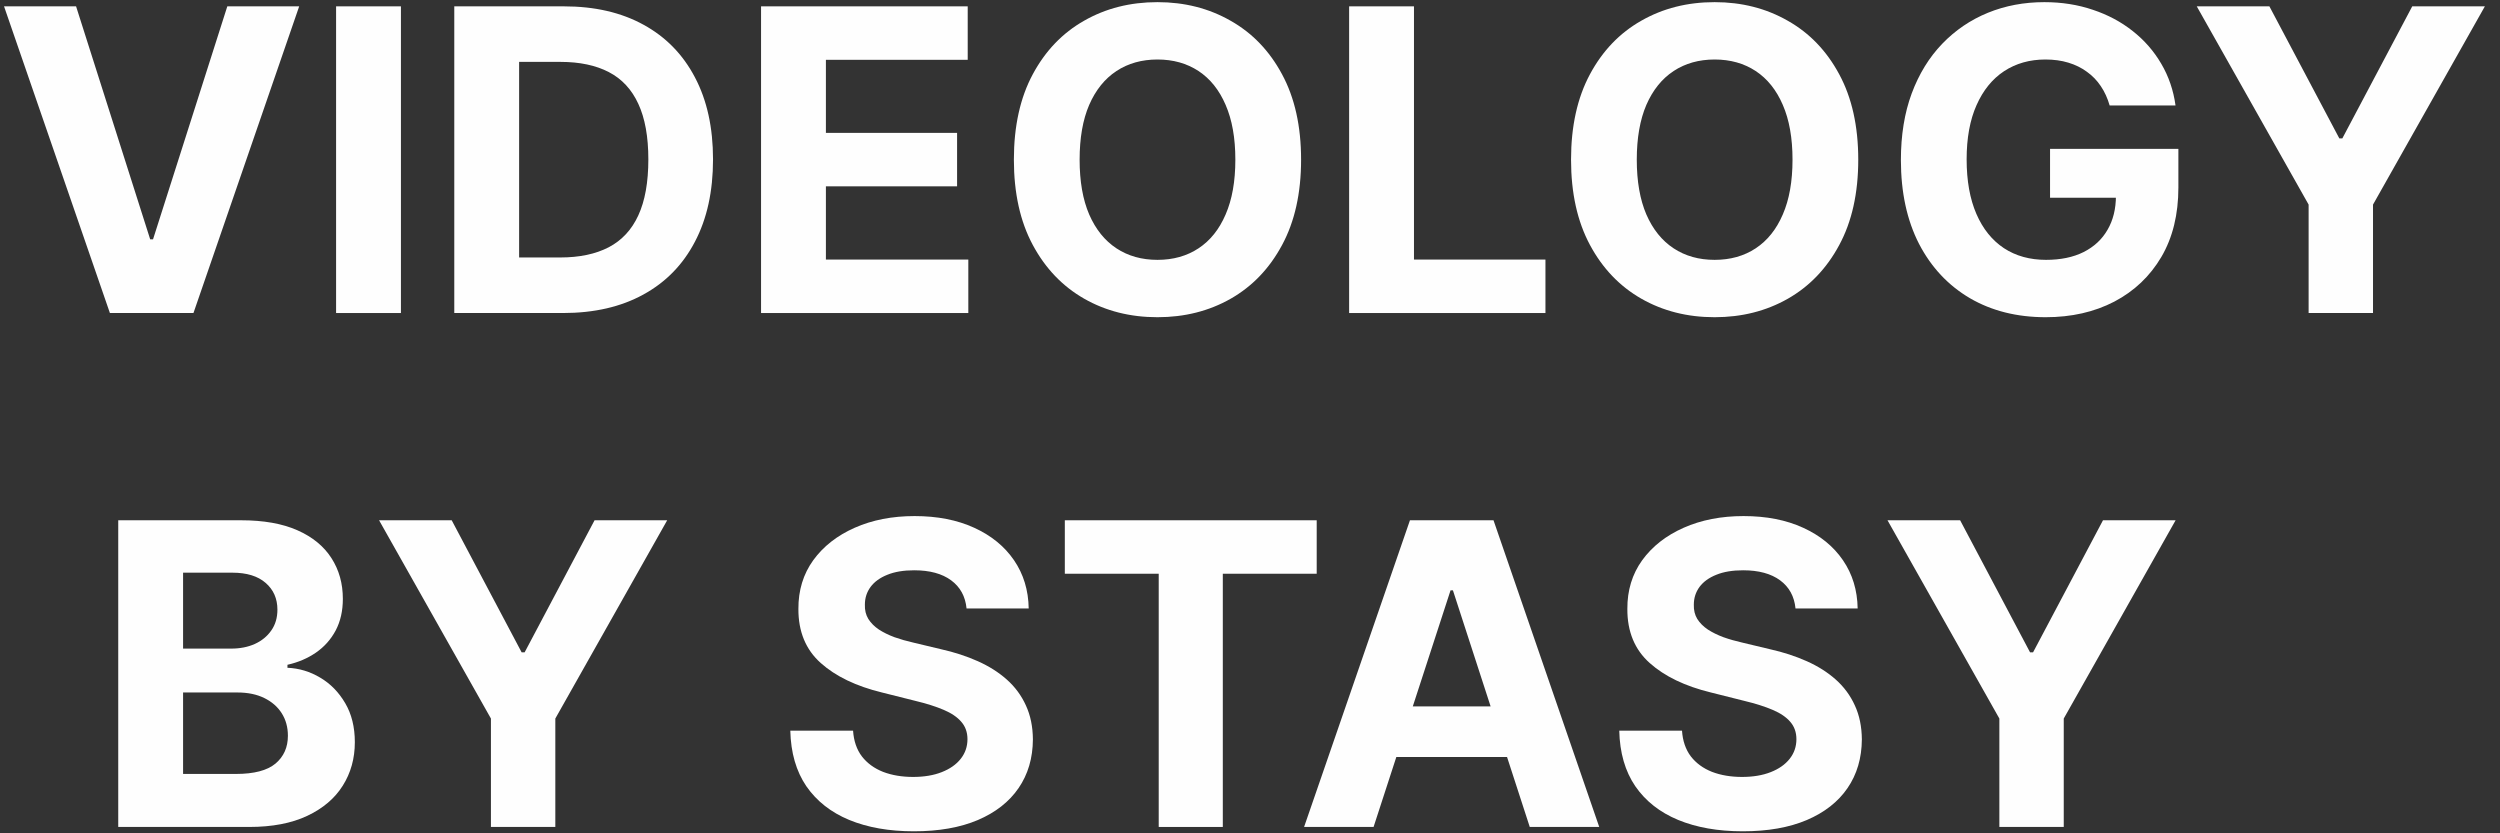
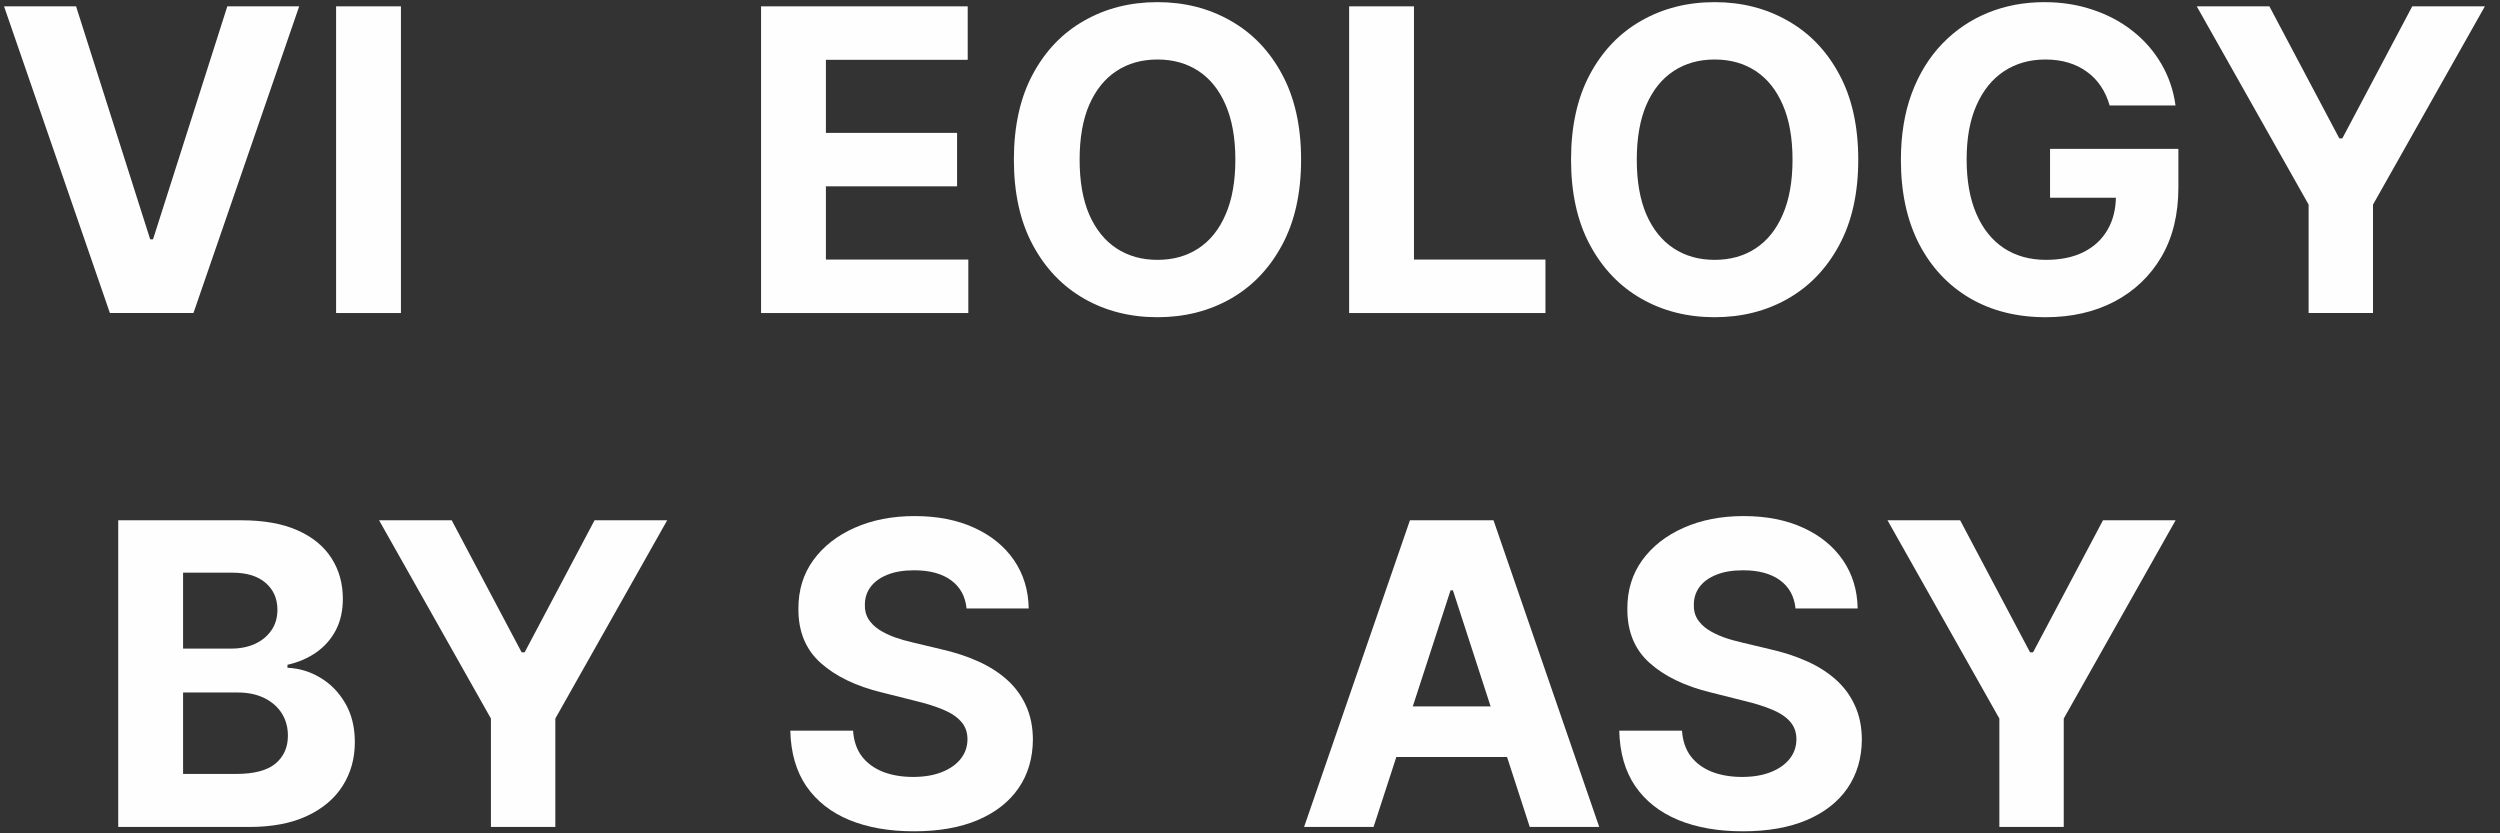
<svg xmlns="http://www.w3.org/2000/svg" width="156" height="52" viewBox="0 0 156 52" fill="none">
  <rect x="0" y="0" width="156" height="52" fill="#333333" stroke="none" />
  <path d="M117.78 32.465H122.312L126.676 40.706H126.863L131.227 32.465H135.758L128.778 44.837V51.602H124.76V44.837L117.78 32.465Z" fill="#FEFEFE" />
  <path d="M112.04 37.968C111.965 37.215 111.645 36.629 111.078 36.212C110.511 35.794 109.741 35.586 108.77 35.586C108.109 35.586 107.552 35.679 107.097 35.866C106.642 36.047 106.293 36.299 106.05 36.623C105.814 36.947 105.695 37.314 105.695 37.725C105.683 38.068 105.755 38.367 105.91 38.623C106.072 38.878 106.293 39.099 106.574 39.286C106.854 39.467 107.178 39.626 107.546 39.763C107.913 39.893 108.306 40.005 108.723 40.099L110.442 40.51C111.277 40.697 112.043 40.946 112.741 41.258C113.439 41.569 114.043 41.952 114.554 42.407C115.064 42.862 115.46 43.397 115.74 44.014C116.027 44.631 116.173 45.338 116.18 46.135C116.173 47.306 115.874 48.322 115.283 49.181C114.697 50.035 113.85 50.698 112.741 51.172C111.638 51.639 110.308 51.873 108.751 51.873C107.206 51.873 105.86 51.636 104.714 51.163C103.574 50.689 102.683 49.988 102.042 49.06C101.406 48.126 101.073 46.97 101.042 45.593H104.957C105.001 46.235 105.185 46.771 105.509 47.2C105.839 47.624 106.278 47.945 106.826 48.163C107.38 48.375 108.007 48.481 108.704 48.481C109.389 48.481 109.984 48.381 110.489 48.182C111 47.982 111.395 47.705 111.676 47.35C111.956 46.995 112.096 46.587 112.096 46.126C112.096 45.696 111.968 45.335 111.713 45.042C111.464 44.749 111.096 44.5 110.61 44.294C110.131 44.089 109.542 43.902 108.844 43.734L106.761 43.211C105.147 42.818 103.873 42.205 102.939 41.37C102.004 40.535 101.54 39.411 101.547 37.996C101.54 36.838 101.849 35.826 102.472 34.96C103.101 34.094 103.964 33.418 105.06 32.932C106.156 32.446 107.402 32.203 108.798 32.203C110.218 32.203 111.458 32.446 112.517 32.932C113.582 33.418 114.41 34.094 115.002 34.96C115.594 35.826 115.899 36.828 115.918 37.968H112.04Z" fill="#FEFEFE" />
  <path d="M85.711 51.602H81.375L87.981 32.465H93.195L99.792 51.602H95.457L90.663 36.838H90.514L85.711 51.602ZM85.44 44.08H95.681V47.238H85.44V44.08Z" fill="#FEFEFE" />
-   <path d="M66.445 35.801V32.465H82.162V35.801H76.303V51.602H72.304V35.801H66.445Z" fill="#FEFEFE" />
  <path d="M60.313 37.968C60.239 37.215 59.918 36.629 59.351 36.212C58.784 35.794 58.015 35.586 57.043 35.586C56.383 35.586 55.825 35.679 55.37 35.866C54.916 36.047 54.567 36.299 54.324 36.623C54.087 36.947 53.969 37.314 53.969 37.725C53.956 38.068 54.028 38.367 54.184 38.623C54.346 38.878 54.567 39.099 54.847 39.286C55.127 39.467 55.451 39.626 55.819 39.763C56.187 39.893 56.579 40.005 56.996 40.099L58.716 40.51C59.55 40.697 60.317 40.946 61.014 41.258C61.712 41.569 62.316 41.952 62.827 42.407C63.338 42.862 63.733 43.397 64.014 44.014C64.3 44.631 64.447 45.338 64.453 46.135C64.447 47.306 64.148 48.322 63.556 49.181C62.97 50.035 62.123 50.698 61.014 51.172C59.912 51.639 58.582 51.873 57.024 51.873C55.48 51.873 54.134 51.636 52.988 51.163C51.848 50.689 50.957 49.988 50.315 49.06C49.68 48.126 49.347 46.97 49.315 45.593H53.231C53.274 46.235 53.458 46.771 53.782 47.2C54.112 47.624 54.551 47.945 55.099 48.163C55.654 48.375 56.28 48.481 56.978 48.481C57.663 48.481 58.258 48.381 58.762 48.182C59.273 47.982 59.669 47.705 59.949 47.35C60.229 46.995 60.37 46.587 60.37 46.126C60.37 45.696 60.242 45.335 59.986 45.042C59.737 44.749 59.37 44.5 58.884 44.294C58.404 44.089 57.816 43.902 57.118 43.734L55.034 43.211C53.421 42.818 52.147 42.205 51.212 41.37C50.278 40.535 49.814 39.411 49.82 37.996C49.814 36.838 50.122 35.826 50.745 34.96C51.374 34.094 52.237 33.418 53.333 32.932C54.43 32.446 55.676 32.203 57.071 32.203C58.491 32.203 59.731 32.446 60.79 32.932C61.855 33.418 62.684 34.094 63.276 34.96C63.867 35.826 64.173 36.828 64.191 37.968H60.313Z" fill="#FEFEFE" />
  <path d="M23.654 32.465H28.186L32.55 40.706H32.737L37.101 32.465H41.633L34.652 44.837V51.602H30.634V44.837L23.654 32.465Z" fill="#FEFEFE" />
  <path d="M7.378 51.602V32.465H15.04C16.448 32.465 17.622 32.673 18.563 33.091C19.504 33.508 20.211 34.088 20.684 34.829C21.157 35.564 21.394 36.411 21.394 37.37C21.394 38.118 21.245 38.775 20.946 39.342C20.647 39.903 20.235 40.364 19.712 40.725C19.195 41.08 18.603 41.333 17.937 41.482V41.669C18.666 41.7 19.348 41.906 19.983 42.286C20.625 42.666 21.145 43.198 21.544 43.883C21.942 44.562 22.142 45.372 22.142 46.313C22.142 47.328 21.889 48.235 21.385 49.032C20.887 49.823 20.148 50.449 19.17 50.91C18.192 51.371 16.987 51.602 15.554 51.602H7.378ZM11.424 48.294H14.722C15.85 48.294 16.672 48.079 17.189 47.649C17.706 47.213 17.965 46.634 17.965 45.911C17.965 45.382 17.837 44.914 17.582 44.51C17.326 44.105 16.962 43.787 16.488 43.556C16.021 43.326 15.464 43.211 14.816 43.211H11.424V48.294ZM11.424 40.473H14.423C14.978 40.473 15.47 40.376 15.9 40.183C16.336 39.984 16.678 39.703 16.928 39.342C17.183 38.981 17.311 38.548 17.311 38.043C17.311 37.352 17.065 36.794 16.573 36.371C16.087 35.947 15.395 35.735 14.498 35.735H11.424V40.473Z" fill="#FEFEFE" />
  <path d="M137.078 0.396H141.61L145.974 8.637H146.161L150.524 0.396H155.056L148.076 12.767V19.533H144.058V12.767L137.078 0.396Z" fill="#FEFEFE" />
  <path d="M131.642 6.582C131.511 6.127 131.327 5.725 131.091 5.376C130.854 5.021 130.564 4.722 130.222 4.479C129.885 4.23 129.499 4.04 129.063 3.909C128.633 3.778 128.157 3.713 127.633 3.713C126.655 3.713 125.796 3.956 125.054 4.442C124.319 4.928 123.746 5.635 123.335 6.563C122.924 7.485 122.718 8.612 122.718 9.945C122.718 11.278 122.921 12.412 123.326 13.347C123.731 14.281 124.304 14.994 125.045 15.486C125.786 15.972 126.662 16.215 127.671 16.215C128.586 16.215 129.368 16.053 130.016 15.729C130.67 15.399 131.169 14.935 131.511 14.337C131.86 13.739 132.034 13.032 132.034 12.216L132.857 12.338H127.923V9.291H135.931V11.702C135.931 13.384 135.576 14.829 134.866 16.038C134.156 17.24 133.178 18.168 131.932 18.822C130.686 19.47 129.259 19.794 127.652 19.794C125.858 19.794 124.282 19.399 122.924 18.608C121.566 17.81 120.507 16.679 119.747 15.216C118.993 13.745 118.616 12.001 118.616 9.983C118.616 8.432 118.84 7.049 119.289 5.834C119.744 4.613 120.379 3.579 121.195 2.732C122.011 1.885 122.961 1.24 124.045 0.797C125.129 0.355 126.303 0.134 127.568 0.134C128.652 0.134 129.661 0.293 130.595 0.611C131.53 0.922 132.358 1.364 133.081 1.937C133.81 2.511 134.405 3.193 134.866 3.984C135.327 4.769 135.623 5.635 135.753 6.582H131.642Z" fill="#FEFEFE" />
  <path d="M115.955 9.964C115.955 12.051 115.56 13.826 114.769 15.29C113.984 16.754 112.912 17.872 111.554 18.645C110.202 19.411 108.682 19.794 106.994 19.794C105.294 19.794 103.767 19.408 102.416 18.636C101.064 17.863 99.996 16.745 99.211 15.281C98.426 13.817 98.033 12.045 98.033 9.964C98.033 7.877 98.426 6.102 99.211 4.638C99.996 3.174 101.064 2.059 102.416 1.293C103.767 0.52 105.294 0.134 106.994 0.134C108.682 0.134 110.202 0.52 111.554 1.293C112.912 2.059 113.984 3.174 114.769 4.638C115.56 6.102 115.955 7.877 115.955 9.964ZM111.853 9.964C111.853 8.612 111.651 7.472 111.246 6.544C110.847 5.616 110.283 4.912 109.555 4.432C108.826 3.953 107.972 3.713 106.994 3.713C106.016 3.713 105.163 3.953 104.434 4.432C103.705 4.912 103.138 5.616 102.733 6.544C102.335 7.472 102.135 8.612 102.135 9.964C102.135 11.316 102.335 12.456 102.733 13.384C103.138 14.312 103.705 15.016 104.434 15.496C105.163 15.976 106.016 16.215 106.994 16.215C107.972 16.215 108.826 15.976 109.555 15.496C110.283 15.016 110.847 14.312 111.246 13.384C111.651 12.456 111.853 11.316 111.853 9.964Z" fill="#FEFEFE" />
  <path d="M84.186 19.533V0.396H88.232V16.197H96.436V19.533H84.186Z" fill="#FEFEFE" />
  <path d="M81.188 9.964C81.188 12.051 80.792 13.826 80.001 15.29C79.216 16.754 78.145 17.872 76.787 18.645C75.435 19.411 73.915 19.794 72.227 19.794C70.526 19.794 69 19.408 67.648 18.636C66.296 17.863 65.228 16.745 64.443 15.281C63.658 13.817 63.266 12.045 63.266 9.964C63.266 7.877 63.658 6.102 64.443 4.638C65.228 3.174 66.296 2.059 67.648 1.293C69 0.52 70.526 0.134 72.227 0.134C73.915 0.134 75.435 0.52 76.787 1.293C78.145 2.059 79.216 3.174 80.001 4.638C80.792 6.102 81.188 7.877 81.188 9.964ZM77.086 9.964C77.086 8.612 76.883 7.472 76.478 6.544C76.08 5.616 75.516 4.912 74.787 4.432C74.058 3.953 73.205 3.713 72.227 3.713C71.249 3.713 70.395 3.953 69.666 4.432C68.938 4.912 68.371 5.616 67.966 6.544C67.567 7.472 67.368 8.612 67.368 9.964C67.368 11.316 67.567 12.456 67.966 13.384C68.371 14.312 68.938 15.016 69.666 15.496C70.395 15.976 71.249 16.215 72.227 16.215C73.205 16.215 74.058 15.976 74.787 15.496C75.516 15.016 76.08 14.312 76.478 13.384C76.883 12.456 77.086 11.316 77.086 9.964Z" fill="#FEFEFE" />
  <path d="M47.49 19.533V0.396H60.385V3.732H51.536V8.292H59.722V11.627H51.536V16.197H60.423V19.533H47.49Z" fill="#FEFEFE" />
-   <path d="M35.13 19.533H28.347V0.396H35.187C37.111 0.396 38.769 0.779 40.158 1.545C41.547 2.305 42.615 3.398 43.363 4.825C44.117 6.251 44.493 7.958 44.493 9.945C44.493 11.939 44.117 13.652 43.363 15.085C42.615 16.518 41.541 17.617 40.139 18.383C38.744 19.149 37.074 19.533 35.13 19.533ZM32.393 16.066H34.962C36.158 16.066 37.164 15.854 37.98 15.431C38.803 15.001 39.419 14.337 39.831 13.44C40.248 12.537 40.457 11.372 40.457 9.945C40.457 8.531 40.248 7.376 39.831 6.479C39.419 5.582 38.806 4.921 37.99 4.498C37.174 4.074 36.168 3.862 34.972 3.862H32.393V16.066Z" fill="#FEFEFE" />
  <path d="M25.018 0.396V19.533H20.972V0.396H25.018Z" fill="#FEFEFE" />
  <path d="M4.747 0.396L9.372 14.935H9.549L14.184 0.396H18.669L12.072 19.533H6.858L0.252 0.396H4.747Z" fill="#FEFEFE" />
</svg>